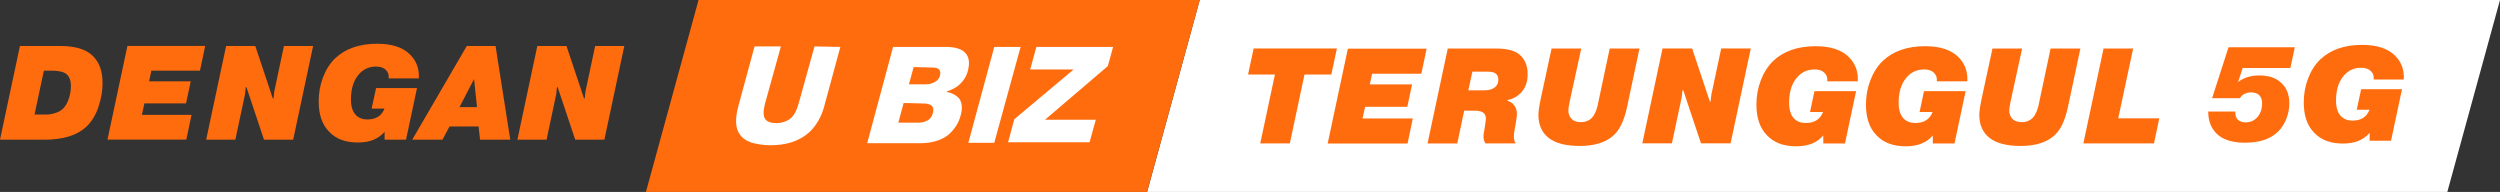
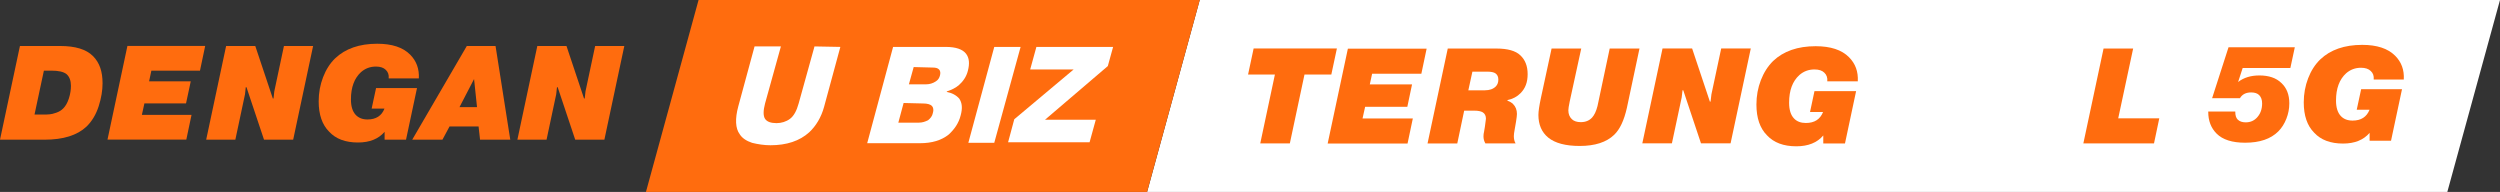
<svg xmlns="http://www.w3.org/2000/svg" id="Layer_2" data-name="Layer 2" viewBox="0 0 354.91 27.25">
  <rect x="0" y="0" width="354.91" height="27.25" fill="#333333" stroke="none" />
  <defs>
    <style>
      .cls-1 {
        fill: #fff;
      }

      .cls-2 {
        fill: #ff6c0e;
      }
    </style>
  </defs>
  <g>
    <polygon class="cls-1" points="170.32 0 162.85 27.25 347.43 27.25 354.91 0 170.32 0" />
    <g>
      <path class="cls-2" d="m180.99,10.58h-3.81l.79-3.7h11.82l-.79,3.7h-3.81l-2.08,9.78h-4.2l2.08-9.78h0Z" />
      <path class="cls-2" d="m194.47,11.98h5.99l-.67,3.18h-5.99l-.37,1.66h7.14l-.75,3.56h-11.34l2.87-13.47h11.18l-.75,3.56h-6.99l-.33,1.52h0Z" />
      <path class="cls-2" d="m202.66,20.36l2.87-13.47h6.91c1.59,0,2.72.32,3.39.96.69.64,1.04,1.53,1.04,2.68s-.33,2.01-1,2.69c-.49.5-1.1.83-1.85.98l-.02.1c.32.1.59.26.81.48.36.36.54.83.54,1.4,0,.22-.05.58-.13,1.1l-.19,1.1c-.08.41-.12.72-.12.94,0,.41.08.76.25,1.04h-4.29c-.18-.31-.27-.64-.27-1,0-.24.03-.46.08-.65l.12-.71c.1-.68.15-1.06.15-1.14,0-.42-.15-.73-.46-.92-.26-.15-.65-.23-1.17-.23h-1.46l-.98,4.66h-4.22Zm6.37-10.2l-.58,2.66h2.35c.68,0,1.2-.19,1.56-.56.23-.24.35-.56.35-.96s-.13-.68-.4-.88c-.23-.17-.64-.25-1.21-.25h-2.07Z" />
      <path class="cls-2" d="m232.75,6.88l-1.79,8.43c-.4,1.78-1,3.06-1.81,3.83-1.09,1.05-2.72,1.58-4.89,1.58-2.01,0-3.5-.4-4.47-1.19-.92-.76-1.39-1.83-1.39-3.21,0-.51.12-1.31.35-2.39l1.52-7.04h4.21l-1.64,7.53c-.13.62-.19,1.03-.19,1.23,0,.54.17.96.5,1.27.29.28.72.42,1.27.42.67,0,1.2-.22,1.6-.65.32-.35.58-.89.77-1.64l1.73-8.16h4.23Z" />
      <path class="cls-2" d="m238.96,12.81h-.1l-.12,1.02-1.39,6.52h-4.2l2.87-13.47h4.2l2.52,7.54h.1l.12-1.02,1.39-6.52h4.2l-2.87,13.47h-4.2l-2.52-7.54Z" />
      <path class="cls-2" d="m257.61,12.94h5.89l-1.58,7.43h-3.08v-1.14c-.87,1.03-2.15,1.54-3.83,1.54-1.81,0-3.19-.52-4.16-1.56-1-1-1.5-2.46-1.5-4.37,0-1.22.21-2.37.63-3.46.42-1.08,1-1.99,1.74-2.72,1.48-1.4,3.49-2.1,6.04-2.1,2.12,0,3.7.52,4.73,1.56.91.91,1.33,2.05,1.25,3.43h-4.33c.05-.51-.09-.92-.42-1.23-.31-.31-.78-.46-1.4-.46-.82,0-1.53.26-2.14.79-.98.89-1.46,2.19-1.46,3.93,0,1,.23,1.75.69,2.23.41.44.98.65,1.69.65,1.22,0,2.03-.52,2.44-1.56h-1.85l.63-2.96h.02Z" />
-       <path class="cls-2" d="m273.16,12.94h5.89l-1.58,7.43h-3.08v-1.14c-.87,1.03-2.15,1.54-3.83,1.54-1.81,0-3.19-.52-4.16-1.56-1-1-1.5-2.46-1.5-4.37,0-1.22.21-2.37.63-3.46.42-1.08,1-1.99,1.74-2.72,1.48-1.4,3.49-2.1,6.04-2.1,2.12,0,3.7.52,4.73,1.56.91.91,1.33,2.05,1.25,3.43h-4.33c.05-.51-.09-.92-.42-1.23-.31-.31-.78-.46-1.4-.46-.82,0-1.53.26-2.14.79-.98.89-1.46,2.19-1.46,3.93,0,1,.23,1.75.69,2.23.41.44.98.65,1.69.65,1.22,0,2.03-.52,2.44-1.56h-1.85l.63-2.96h.02Z" />
-       <path class="cls-2" d="m295.34,6.88l-1.79,8.43c-.4,1.78-1,3.06-1.81,3.83-1.09,1.05-2.72,1.58-4.89,1.58-2.01,0-3.5-.4-4.47-1.19-.92-.76-1.39-1.83-1.39-3.21,0-.51.12-1.31.35-2.39l1.52-7.04h4.21l-1.64,7.53c-.13.62-.19,1.03-.19,1.23,0,.54.17.96.5,1.27.29.28.72.42,1.27.42.67,0,1.2-.22,1.6-.65.32-.35.58-.89.77-1.64l1.73-8.16h4.23Z" />
      <path class="cls-2" d="m306.54,16.8l-.75,3.56h-10.03l2.87-13.47h4.2l-2.12,9.91h5.83Z" />
    </g>
    <g>
      <path class="cls-2" d="m313.5,15.83h3.83v.06c0,.49.11.85.34,1.08.27.27.65.4,1.14.4.68,0,1.24-.25,1.67-.76.44-.51.66-1.15.66-1.93,0-.51-.14-.9-.42-1.18-.25-.25-.63-.38-1.14-.38-.73,0-1.27.27-1.59.82h-3.95l2.33-7.23h9.41l-.63,2.94h-6.77l-.65,1.99c.8-.62,1.8-.93,3.02-.93,1.34,0,2.38.35,3.11,1.06.76.7,1.14,1.66,1.14,2.9,0,.75-.14,1.48-.42,2.19-.28.71-.66,1.31-1.14,1.79-1.08,1.08-2.65,1.61-4.72,1.61-1.83,0-3.18-.43-4.04-1.29-.8-.8-1.19-1.83-1.19-3.09v-.06h.01Z" />
      <path class="cls-2" d="m335.19,12.66h5.81l-1.56,7.32h-3.04v-1.12c-.86,1.01-2.12,1.52-3.77,1.52-1.78,0-3.15-.51-4.1-1.54-.99-.99-1.48-2.42-1.48-4.31,0-1.2.21-2.34.62-3.41s.98-1.96,1.72-2.68c1.45-1.38,3.44-2.07,5.96-2.07,2.09,0,3.64.51,4.67,1.54.9.9,1.31,2.02,1.23,3.38h-4.27c.05-.51-.09-.91-.42-1.21-.3-.3-.77-.46-1.38-.46-.81,0-1.51.26-2.11.78-.96.87-1.44,2.16-1.44,3.87,0,.99.23,1.72.68,2.2.4.43.96.65,1.67.65,1.2,0,2-.51,2.41-1.54h-1.82l.63-2.92h-.01Z" />
    </g>
    <g>
      <polygon class="cls-2" points="99.17 0 91.7 27.25 162.84 27.25 170.32 0 99.17 0" />
      <g>
        <path class="cls-1" d="m119.3,6.66l-2.31,8.51c-.41,1.5-1.16,2.72-2.11,3.61-1.36,1.23-3.2,1.84-5.51,1.84-.88,0-1.77-.14-2.59-.34-.82-.27-1.43-.68-1.77-1.23-.61-.82-.68-2.18-.2-3.95l2.31-8.51h3.74l-2.25,8.1c-.27,1.02-.27,1.77,0,2.18s.82.61,1.63.61c.68,0,1.36-.2,1.91-.61s.95-1.16,1.23-2.18l2.25-8.1,3.68.07h0Z" />
        <path class="cls-1" d="m126.78,6.66h7.49c1.43,0,2.38.34,2.86.95s.54,1.43.27,2.45c-.2.82-.68,1.5-1.29,2.04-.48.41-1.09.68-1.7.88v.07c.75.14,1.36.48,1.77.95.41.61.48,1.36.2,2.38-.27,1.09-.88,1.97-1.7,2.72-1.02.82-2.38,1.23-4.08,1.23h-7.49l3.68-13.68h0Zm1.5,7.96l-.75,2.79h2.93c.48,0,.88-.14,1.29-.34.34-.27.61-.61.68-1.02.14-.41.07-.82-.14-1.02-.2-.2-.61-.34-1.23-.34l-2.79-.07h0Zm1.43-5.1l-.68,2.45h2.45c.48,0,.95-.14,1.36-.41.34-.2.54-.54.61-.88.07-.27.07-.61-.14-.82-.2-.2-.48-.27-.95-.27l-2.65-.07h0Z" />
        <path class="cls-1" d="m141.15,6.66h3.74l-3.74,13.61h-3.68l3.68-13.61h0Z" />
        <path class="cls-1" d="m152.44,9.86h-6.19l.88-3.2h10.89l-.75,2.72-8.92,7.62h7.21l-.88,3.2h-11.57l.88-3.27,8.44-7.08h0Z" />
      </g>
    </g>
  </g>
  <g>
    <path class="cls-2" d="m2.83,6.53h5.72c2.14,0,3.69.47,4.64,1.42s1.37,2.2,1.37,3.88c0,1.01-.18,2.1-.55,3.25-.37,1.15-.94,2.12-1.73,2.89-1.32,1.24-3.3,1.86-5.95,1.86H0S2.83,6.53,2.83,6.53Zm3.4,3.5l-1.33,6.23h1.18c.41,0,.73,0,.97-.03.24-.02.55-.09.94-.23.39-.13.71-.33.98-.6.34-.33.61-.81.81-1.43s.29-1.22.29-1.78c0-.75-.21-1.3-.63-1.67-.42-.33-1.13-.49-2.13-.49,0,0-1.08,0-1.08,0Z" />
    <path class="cls-2" d="m21.17,11.55h5.91l-.67,3.13h-5.91l-.36,1.63h7.05l-.74,3.51h-11.19l2.83-13.3h11.04l-.74,3.51h-6.9l-.32,1.5v.02Z" />
    <path class="cls-2" d="m34.98,12.38h-.09l-.11,1.01-1.37,6.44h-4.14l2.83-13.3h4.14l2.49,7.45h.1l.11-1.01,1.37-6.44h4.14l-2.83,13.3h-4.14l-2.49-7.45h0Z" />
    <path class="cls-2" d="m53.39,12.5h5.81l-1.56,7.33h-3.04v-1.12c-.86,1.01-2.12,1.52-3.78,1.52-1.79,0-3.15-.51-4.1-1.54-.99-.99-1.48-2.43-1.48-4.31,0-1.2.21-2.34.62-3.41s.98-1.97,1.72-2.69c1.46-1.38,3.44-2.07,5.97-2.07,2.09,0,3.65.51,4.67,1.54.9.9,1.31,2.03,1.24,3.38h-4.28c.05-.51-.09-.91-.42-1.22-.3-.3-.77-.46-1.39-.46-.81,0-1.51.26-2.11.78-.96.87-1.44,2.17-1.44,3.88,0,.99.23,1.72.68,2.2.41.43.96.65,1.67.65,1.2,0,2.01-.51,2.41-1.54h-1.82l.63-2.93h0Z" />
    <path class="cls-2" d="m63.82,17.95l-1.01,1.88h-4.29l7.75-13.3h4.08l2.09,13.3h-4.29l-.21-1.88s-4.12,0-4.12,0Zm1.41-2.74h2.49l-.42-3.99-2.07,3.99Z" />
    <path class="cls-2" d="m79.16,12.38h-.09l-.11,1.01-1.37,6.44h-4.14l2.83-13.3h4.14l2.49,7.45h.1l.11-1.01,1.37-6.44h4.14l-2.83,13.3h-4.14l-2.49-7.45h-.01Z" />
  </g>
</svg>